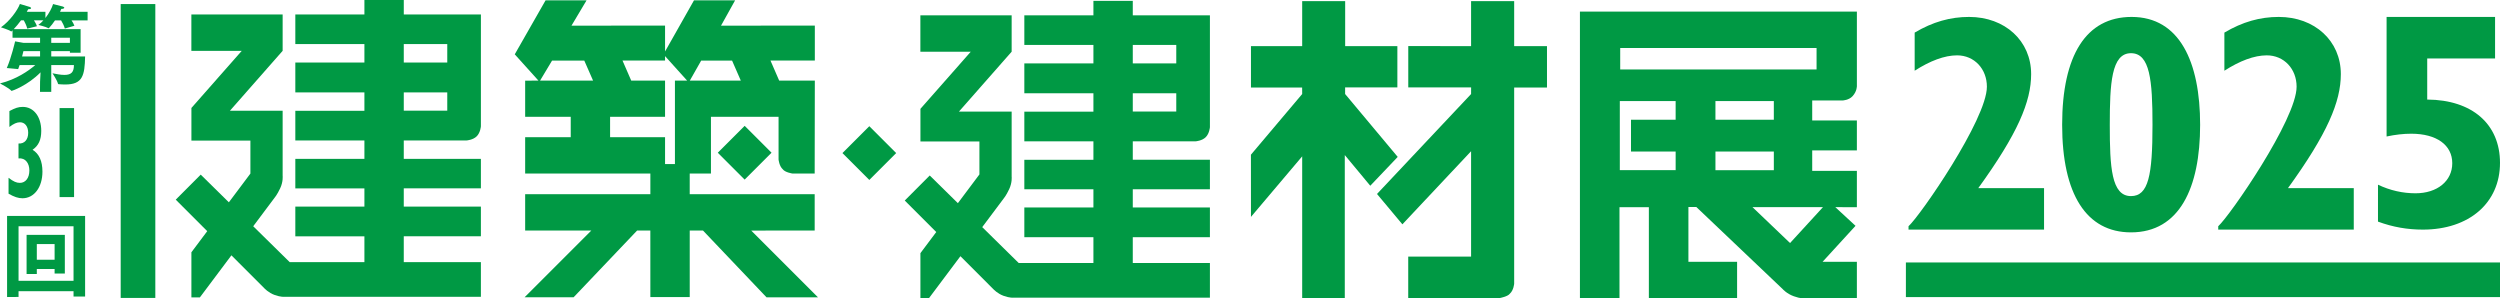
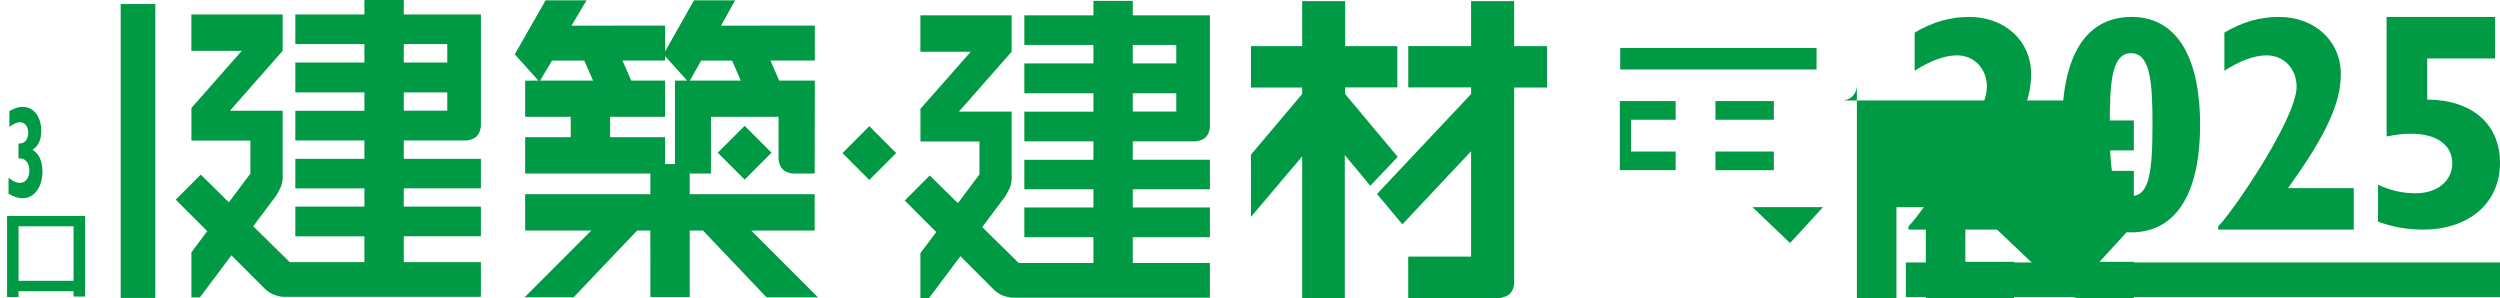
<svg xmlns="http://www.w3.org/2000/svg" version="1.1" x="0px" y="0px" viewBox="0 0 278.352 33.214" style="enable-background:new 0 0 278.352 33.214;" xml:space="preserve">
  <style type="text/css">
	.st0{fill:none;stroke:#000000;stroke-width:0.425;}
	.st1{fill:#009B63;}
	.st2{fill:#0062B1;}
	.st3{fill:#0075C2;}
	.st4{fill:#6B1685;}
	.st5{fill:#009944;}
	.st6{fill:#F39800;}
	.st7{fill:#E5006A;}
	.st8{fill:#0098A2;}
	.st9{fill:#009AA9;}
	.st10{fill:#3475B3;}
	.st11{fill:#E60012;}
	.st12{fill:none;stroke:#000000;stroke-width:0.3;}
</style>
  <g id="英文ロゴ">
</g>
  <g id="和文ロゴ">
    <g>
      <g>
        <rect x="80.806" y="14.882" transform="matrix(0.707 -0.707 0.707 0.707 12.268 63.613)" class="st5" width="4.232" height="4.232" />
        <path class="st5" d="M90.707,25.667v-4.048H76.794v-2.296h2.364v-6.318h7.528v4.763c0,0,0.074,0.732,0.471,1.082     c0.255,0.351,1.084,0.473,1.084,0.473h2.466l0.017-10.349h-3.969L85.784,6.74h4.94V2.847L80.277,2.859l1.572-2.824h-4.578     l-3.223,5.697V2.847l-10.42,0.012l1.681-2.824h-4.563l-3.433,6.014l2.636,2.925l-1.478,0.007v4.024h5.074v2.269h-5.074v4.049     h13.94v2.296h-13.94v4.048h7.367l-7.426,7.427h5.457l7.069-7.43h1.47l0.003,7.409h4.383v-7.406h1.476l7.076,7.438h5.729     l-7.433-7.433L90.707,25.667z M78.068,6.75h3.442l0.971,2.223h-5.675L78.068,6.75z M60.132,8.973l1.333-2.223h3.591l0.976,2.223     H60.132z M67.928,13.005h6.12V8.973L70.28,8.971L69.309,6.74h4.739V6.248l2.456,2.725l-1.357-0.002v9.3h-1.099v-2.998h-6.12     V13.005z" />
-         <path class="st5" d="M205.17,11.185c0,0,0.682-0.024,1.098-0.479c0.51-0.56,0.479-1.149,0.479-1.149V1.29h-30.836v31.918h4.404     V23.069h3.27v10.143h9.824v-4.062h-5.42v-6.1h0.883l9.612,9.137c0,0,0.444,0.513,1.24,0.799c0.798,0.287,1.114,0.222,1.114,0.222     h5.908v-4.058h-3.819l3.668-4.006l-2.25-2.079l2.401,0.005v-4.048h-4.973v-2.275h4.973v-3.332h-4.973v-2.229H205.17z      M186.568,13.334h-4.971v3.539h4.971v2.077l-0.032-0.01h-6.184v-7.685h6.215V13.334z M197.5,16.873v2.077h-6.501v-2.077H197.5z      M190.998,13.334v-2.078h6.501v2.078H190.998z M202.973,23.06l-3.667,4l-4.182-3.995L202.973,23.06z M180.395,7.733V5.347h21.863     v2.386H180.395z" />
+         <path class="st5" d="M205.17,11.185c0,0,0.682-0.024,1.098-0.479c0.51-0.56,0.479-1.149,0.479-1.149V1.29v31.918h4.404     V23.069h3.27v10.143h9.824v-4.062h-5.42v-6.1h0.883l9.612,9.137c0,0,0.444,0.513,1.24,0.799c0.798,0.287,1.114,0.222,1.114,0.222     h5.908v-4.058h-3.819l3.668-4.006l-2.25-2.079l2.401,0.005v-4.048h-4.973v-2.275h4.973v-3.332h-4.973v-2.229H205.17z      M186.568,13.334h-4.971v3.539h4.971v2.077l-0.032-0.01h-6.184v-7.685h6.215V13.334z M197.5,16.873v2.077h-6.501v-2.077H197.5z      M190.998,13.334v-2.078h6.501v2.078H190.998z M202.973,23.06l-3.667,4l-4.182-3.995L202.973,23.06z M180.395,7.733V5.347h21.863     v2.386H180.395z" />
        <polygon class="st5" points="149.767,10.468 149.767,9.729 155.584,9.729 155.584,5.134 149.772,5.134 149.772,0.123      144.986,0.123 144.986,5.134 139.283,5.134 139.283,9.745 144.981,9.745 144.986,10.468 139.278,17.226 139.283,24.149      144.986,17.408 144.986,33.176 149.73,33.176 149.73,17.265 152.567,20.681 155.623,17.47    " />
        <path class="st5" d="M168.588,0.123h-4.796v5.012l-6.994-0.005v4.6h6.998l-0.004,0.739l-10.475,11.127l2.826,3.38l7.649-8.139     v11.733h-6.999v4.609h10.213c0,0,0.876-0.159,1.101-0.48c0.427-0.379,0.482-1.112,0.482-1.112V9.745h3.654V5.134h-3.654V0.123z" />
        <rect x="94.678" y="14.906" transform="matrix(0.707 -0.707 0.707 0.707 16.322 73.442)" class="st5" width="4.232" height="4.232" />
        <path class="st5" d="M44.957,0h-4.383v1.611h-7.692v3.297h7.692v2.055h-7.692v3.327h7.692v2.043h-7.692v3.305h7.692v2.053h-7.692     v3.283h7.692v2.03h-7.692v3.307h7.692v2.876h-8.318l-4.062-3.996l2.376-3.17c0,0,0.276-0.313,0.628-1.06     c0.351-0.749,0.272-1.386,0.272-1.386v-7.243h-5.871l5.871-6.673V1.611H21.307v4.053l5.607,0.001l-5.602,6.356v3.635h6.568v3.67     l-2.398,3.199l-3.132-3.082l-2.782,2.788l3.506,3.507l-1.763,2.351v5.024h0.944l3.511-4.684l3.666,3.667     c0,0,0.456,0.501,1.151,0.749c0.695,0.25,1.099,0.202,1.099,0.202h21.862v-3.861h-8.587v-2.876h8.587v-3.307h-8.587v-2.03h8.587     v-3.283h-8.587v-2.053h7.009c0,0,0.701-0.048,1.117-0.463c0.415-0.415,0.462-1.114,0.462-1.114V1.611h-8.587V0z M49.799,12.323     h-4.842v-2.034h4.842V12.323z M49.799,4.909v2.055h-4.842V4.909H49.799z" />
        <path class="st5" d="M126.125,0.096h-4.383v1.611h-7.692v3.297h7.692v2.055h-7.692v3.328h7.692v2.043h-7.692v3.304h7.692v2.055     h-7.692v3.282h7.692v2.03h-7.692v3.307h7.692v2.876h-8.318l-4.062-3.997l2.376-3.17c0,0,0.277-0.312,0.627-1.06     c0.351-0.748,0.273-1.386,0.273-1.386v-7.243h-5.872l5.872-6.672v-4.05h-10.163v4.053l5.608,0.002l-5.601,6.356v3.633h6.567     v3.671l-2.398,3.199l-3.132-3.082l-2.783,2.789l3.507,3.507l-1.763,2.351v5.024h0.944l3.51-4.684l3.666,3.668     c0,0,0.457,0.5,1.153,0.749c0.694,0.249,1.098,0.201,1.098,0.201h21.862v-3.86h-8.588v-2.876h8.588V23.1h-8.588v-2.03h8.588     v-3.282h-8.588v-2.055h7.009c0,0,0.701-0.048,1.116-0.462c0.415-0.416,0.463-1.114,0.463-1.114V1.707h-8.588V0.096z      M130.967,12.419h-4.842v-2.035h4.842V12.419z M130.967,5.003v2.055h-4.842V5.003H130.967z" />
      </g>
      <g>
        <rect x="212.204" y="29.223" class="st5" width="66.148" height="3.855" />
        <path class="st5" d="M227.586,20.945h-7.322c4.381-6.057,5.885-9.616,5.885-12.695c0-3.696-2.908-6.365-6.911-6.365     c-2.088,0-4.038,0.548-6.057,1.746v4.243c1.71-1.096,3.318-1.711,4.721-1.711c1.917,0,3.32,1.505,3.32,3.49     c0,3.627-7.425,14.371-8.725,15.534v0.377h15.089V20.945z" />
        <path class="st5" d="M237.265,25.872c5.406,0,7.699-4.962,7.699-11.977c0-7.015-2.293-12.01-7.63-12.01     c-5.065,0-7.733,4.278-7.733,12.01C229.601,21.629,232.304,25.872,237.265,25.872z M237.265,5.923     c2.122,0,2.396,3.046,2.396,7.972c0,5.611-0.445,7.939-2.396,7.939c-2.189,0-2.36-3.251-2.36-7.904     C234.905,9.312,235.076,5.923,237.265,5.923z" />
        <path class="st5" d="M262.068,20.945h-7.322c4.381-6.057,5.885-9.616,5.885-12.695c0-3.696-2.908-6.365-6.911-6.365     c-2.088,0-4.038,0.548-6.056,1.746v4.243c1.71-1.096,3.318-1.711,4.721-1.711c1.917,0,3.32,1.505,3.32,3.49     c0,3.627-7.425,14.371-8.725,15.534v0.377h15.09V20.945z" />
        <path class="st5" d="M264.767,20.564c1.368,0.649,2.773,0.957,4.179,0.957c2.424,0,4.091-1.368,4.091-3.349     c0-2.018-1.736-3.284-4.57-3.284c-0.857,0-1.781,0.104-2.742,0.31V1.885h12.078v4.628h-7.554v4.572     c5.017,0.034,8.103,2.74,8.103,7.051c0,4.448-3.429,7.429-8.583,7.429c-1.713,0-3.324-0.273-5.002-0.89V20.564z" />
      </g>
      <g>
        <rect x="13.438" y="0.452" class="st5" width="3.856" height="32.72" />
-         <path class="st5" d="M1.256,10.098c0.011,0.022,0.033,0.022,0.043,0.022c0.053,0,1.778-0.597,3.216-2.066     C4.493,8.512,4.461,9.002,4.461,9.097l-0.01,1.128h1.256v-2.98H8.23c0,0.767-0.276,1.096-1.055,1.096     c-0.415,0-0.905-0.095-1.33-0.181c0,0,0.511,0.766,0.608,1.151c0.01,0.052,0.042,0.063,0.095,0.063     c0.235,0.022,0.479,0.033,0.713,0.033c1.938,0,2.172-0.99,2.215-3.12H5.707V5.691h2.076v0.181h1.192v-2.63H1.533     c0.255-0.266,0.543-0.619,0.809-0.98h0.309C2.779,2.495,2.96,2.868,3.034,3.188L4.11,2.922c-0.064-0.213-0.202-0.457-0.33-0.66     h1.054C4.664,2.453,4.472,2.635,4.269,2.773c0,0,0.831,0.202,1.107,0.361c0.011,0.012,0.022,0.012,0.032,0.012     c0.021,0,0.043-0.012,0.064-0.043c0.214-0.225,0.437-0.512,0.65-0.832h0.682c0.138,0.223,0.33,0.585,0.415,0.906l1.064-0.309     C8.22,2.677,8.092,2.453,7.965,2.272h1.788V1.314H6.687c0.043-0.106,0.096-0.213,0.139-0.32c0.223,0,0.33-0.064,0.33-0.138     c0-0.043-0.052-0.096-0.16-0.128C6.931,0.707,5.909,0.451,5.909,0.451C5.792,0.867,5.472,1.474,5.057,2.006V1.314H2.981     c0.064-0.096,0.117-0.192,0.159-0.288c0.224,0,0.32-0.053,0.32-0.117c0-0.053-0.054-0.107-0.149-0.138     c-0.074-0.033-1.097-0.33-1.097-0.33C1.98,1.112,1.065,2.379,0.106,3.039c0,0,0.968,0.319,1.097,0.437     c0.022,0.021,0.032,0.031,0.044,0.031c0.02,0,0.043-0.021,0.063-0.043C1.341,3.444,1.363,3.411,1.395,3.38v0.819h3.067v0.575     H2.619l-0.937-0.17c0,0-0.416,1.82-0.927,2.971l1.267,0.117c0.054-0.139,0.107-0.288,0.16-0.447h1.746     C3.194,7.873,1.842,8.832,0,9.289C0,9.289,1.022,9.822,1.256,10.098z M5.707,4.199h2.076v0.575H5.707V4.199z M2.46,6.287     c0.085-0.352,0.149-0.596,0.149-0.596h1.852v0.596H2.46z" />
-         <path class="st5" d="M2.96,30.506h1.139v-0.553H6.08v0.499h1.139v-4.302H2.96V30.506z M4.099,27.173H6.08v1.747H4.099V27.173z" />
        <path class="st5" d="M0.788,33.072l1.277-0.01v-0.64h6.123v0.597h1.288v-8.977H0.788V33.072z M2.065,25.193h6.123v6.069H2.065     V25.193z" />
        <path class="st5" d="M0.953,19.796c0.545,0.421,0.883,0.566,1.258,0.566c0.637,0,1.059-0.551,1.059-1.378     c0-0.813-0.441-1.422-1.21-1.35v-1.655c0.666,0.043,1.079-0.435,1.079-1.189c0-0.727-0.375-1.176-0.911-1.176     c-0.356,0-0.713,0.16-1.181,0.522v-1.77c0.656-0.348,1.003-0.464,1.491-0.464c1.211,0,2.055,1.089,2.055,2.67     c0,1.001-0.3,1.64-0.966,2.104c0.732,0.45,1.098,1.263,1.098,2.438c0,1.727-0.919,2.961-2.224,2.961     c-0.46,0-0.91-0.146-1.549-0.508V19.796z" />
-         <path class="st5" d="M6.632,12.033h1.615v9.911H6.632V12.033z" />
      </g>
    </g>
  </g>
  <g id="枠">
    <rect x="-206.459" y="-242.171" class="st12" width="595.275" height="841.89" />
    <g>
	</g>
  </g>
</svg>